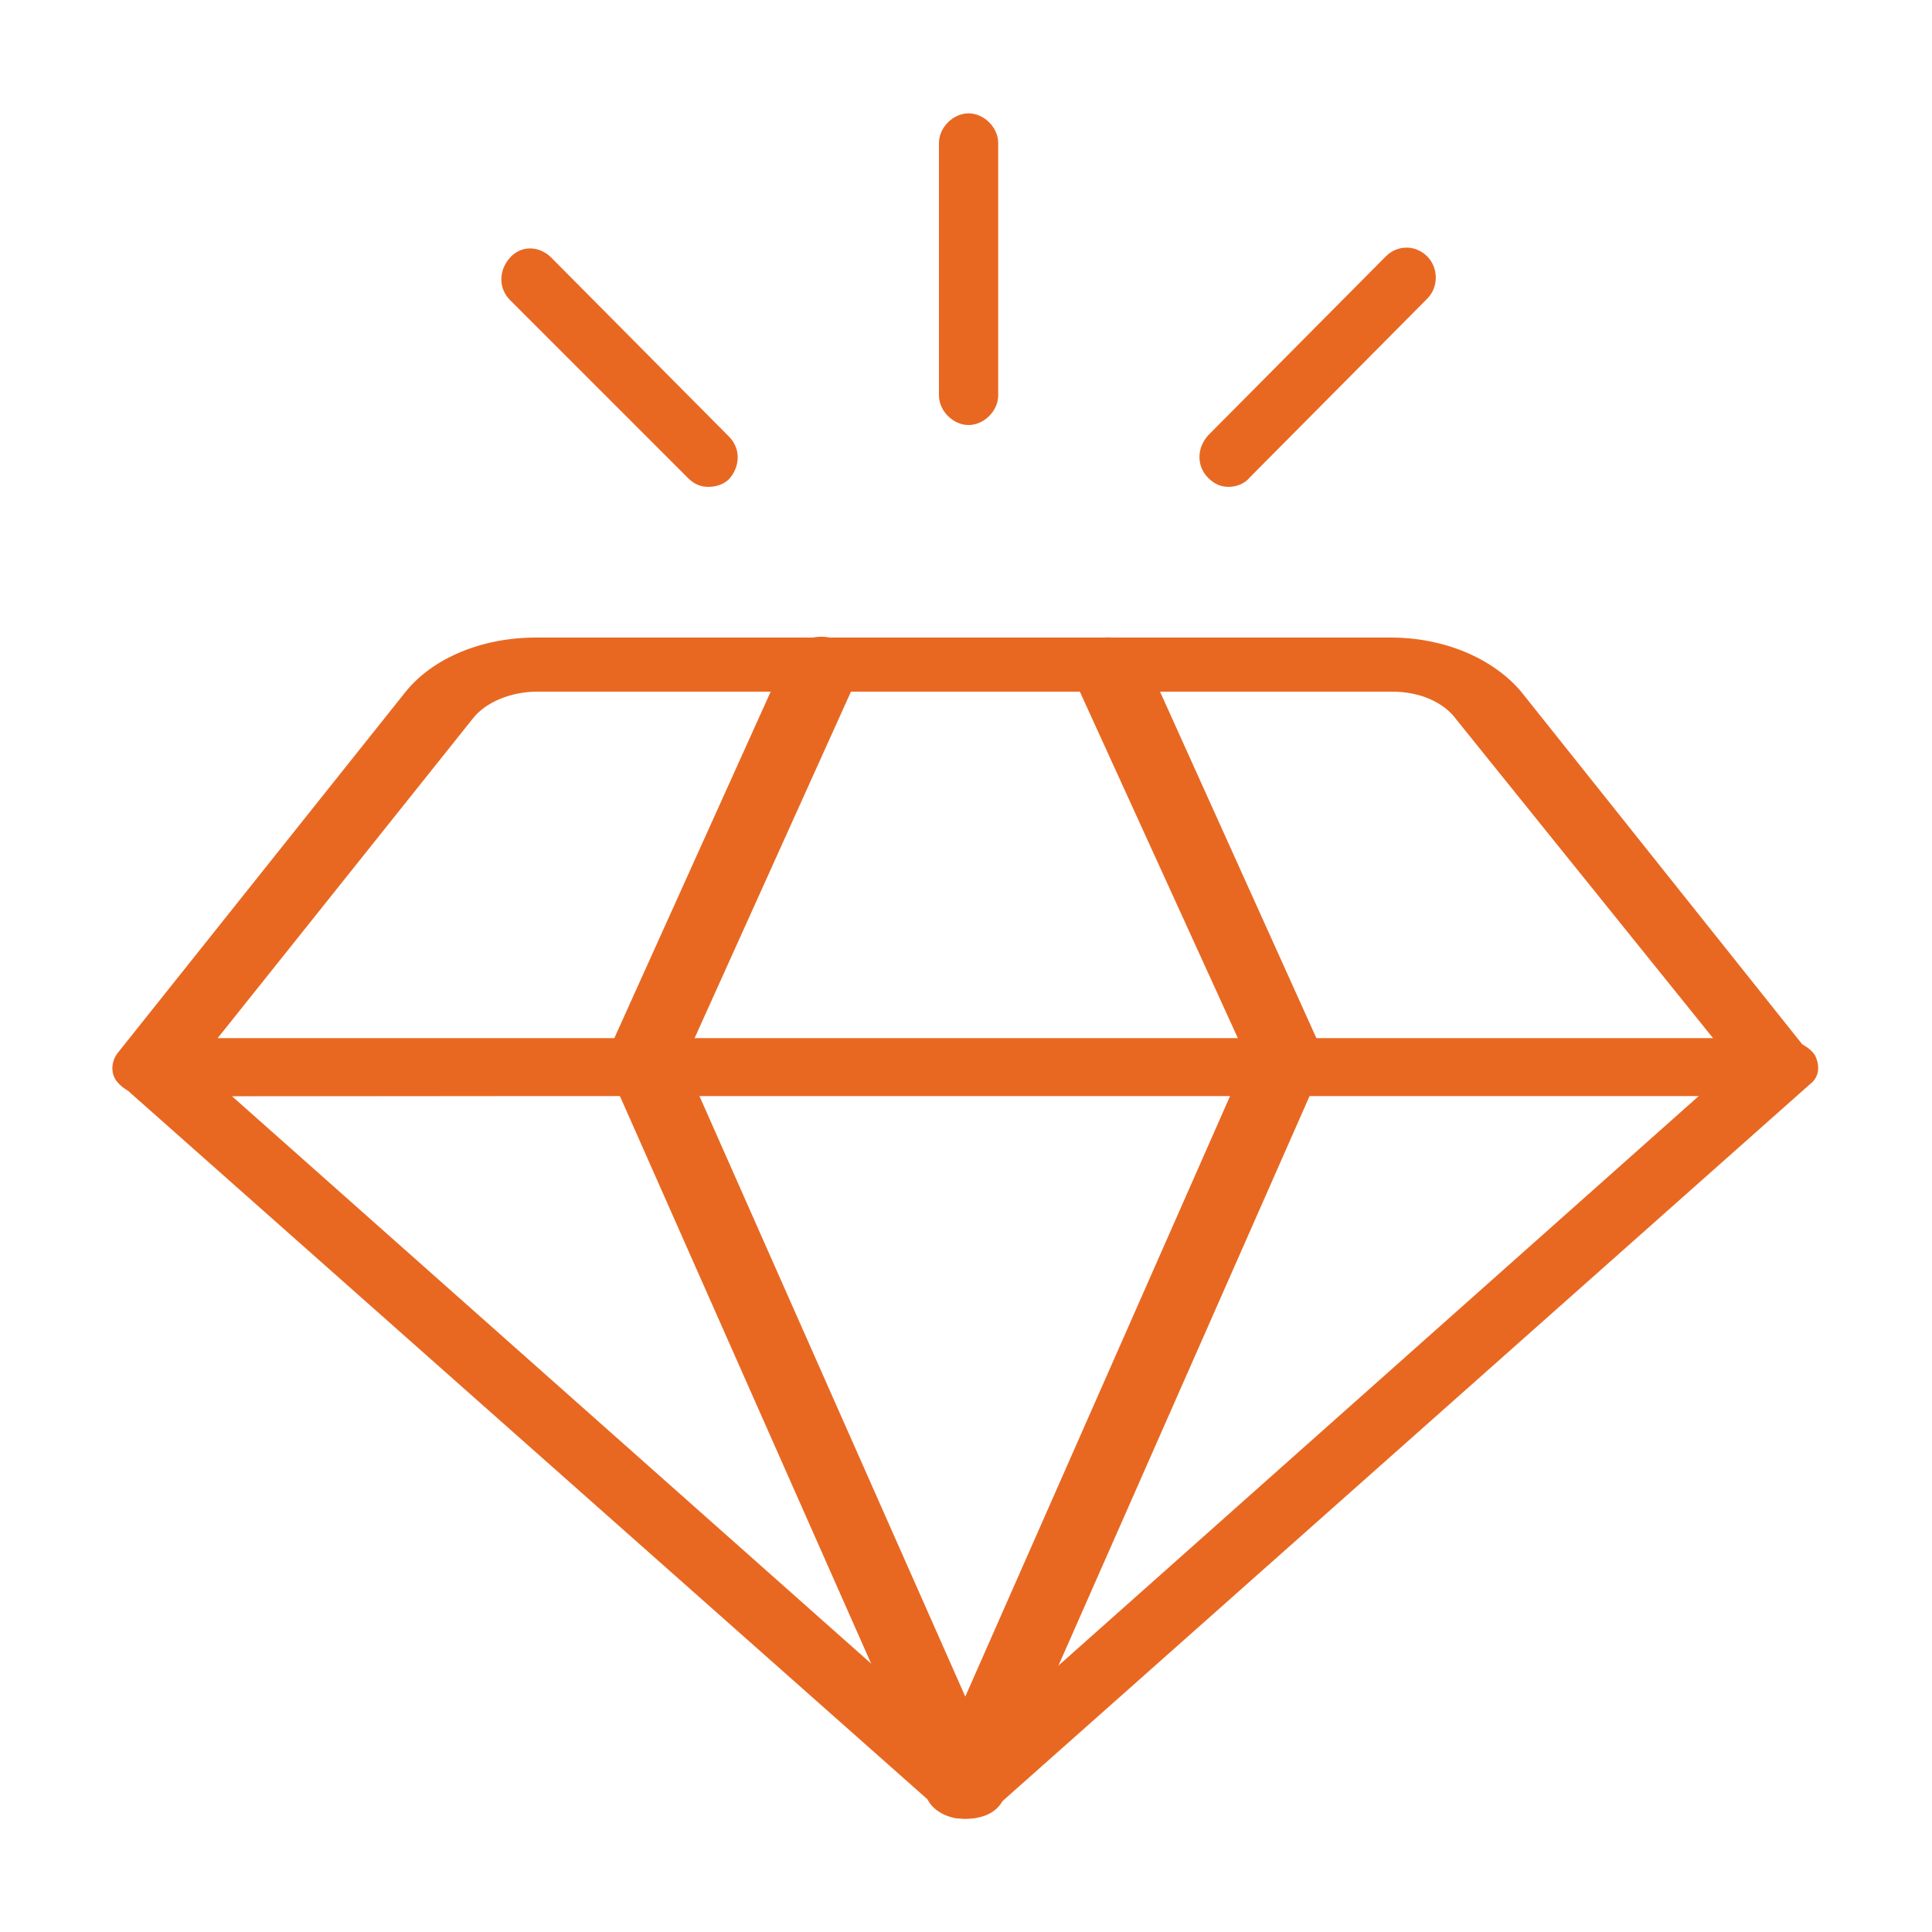
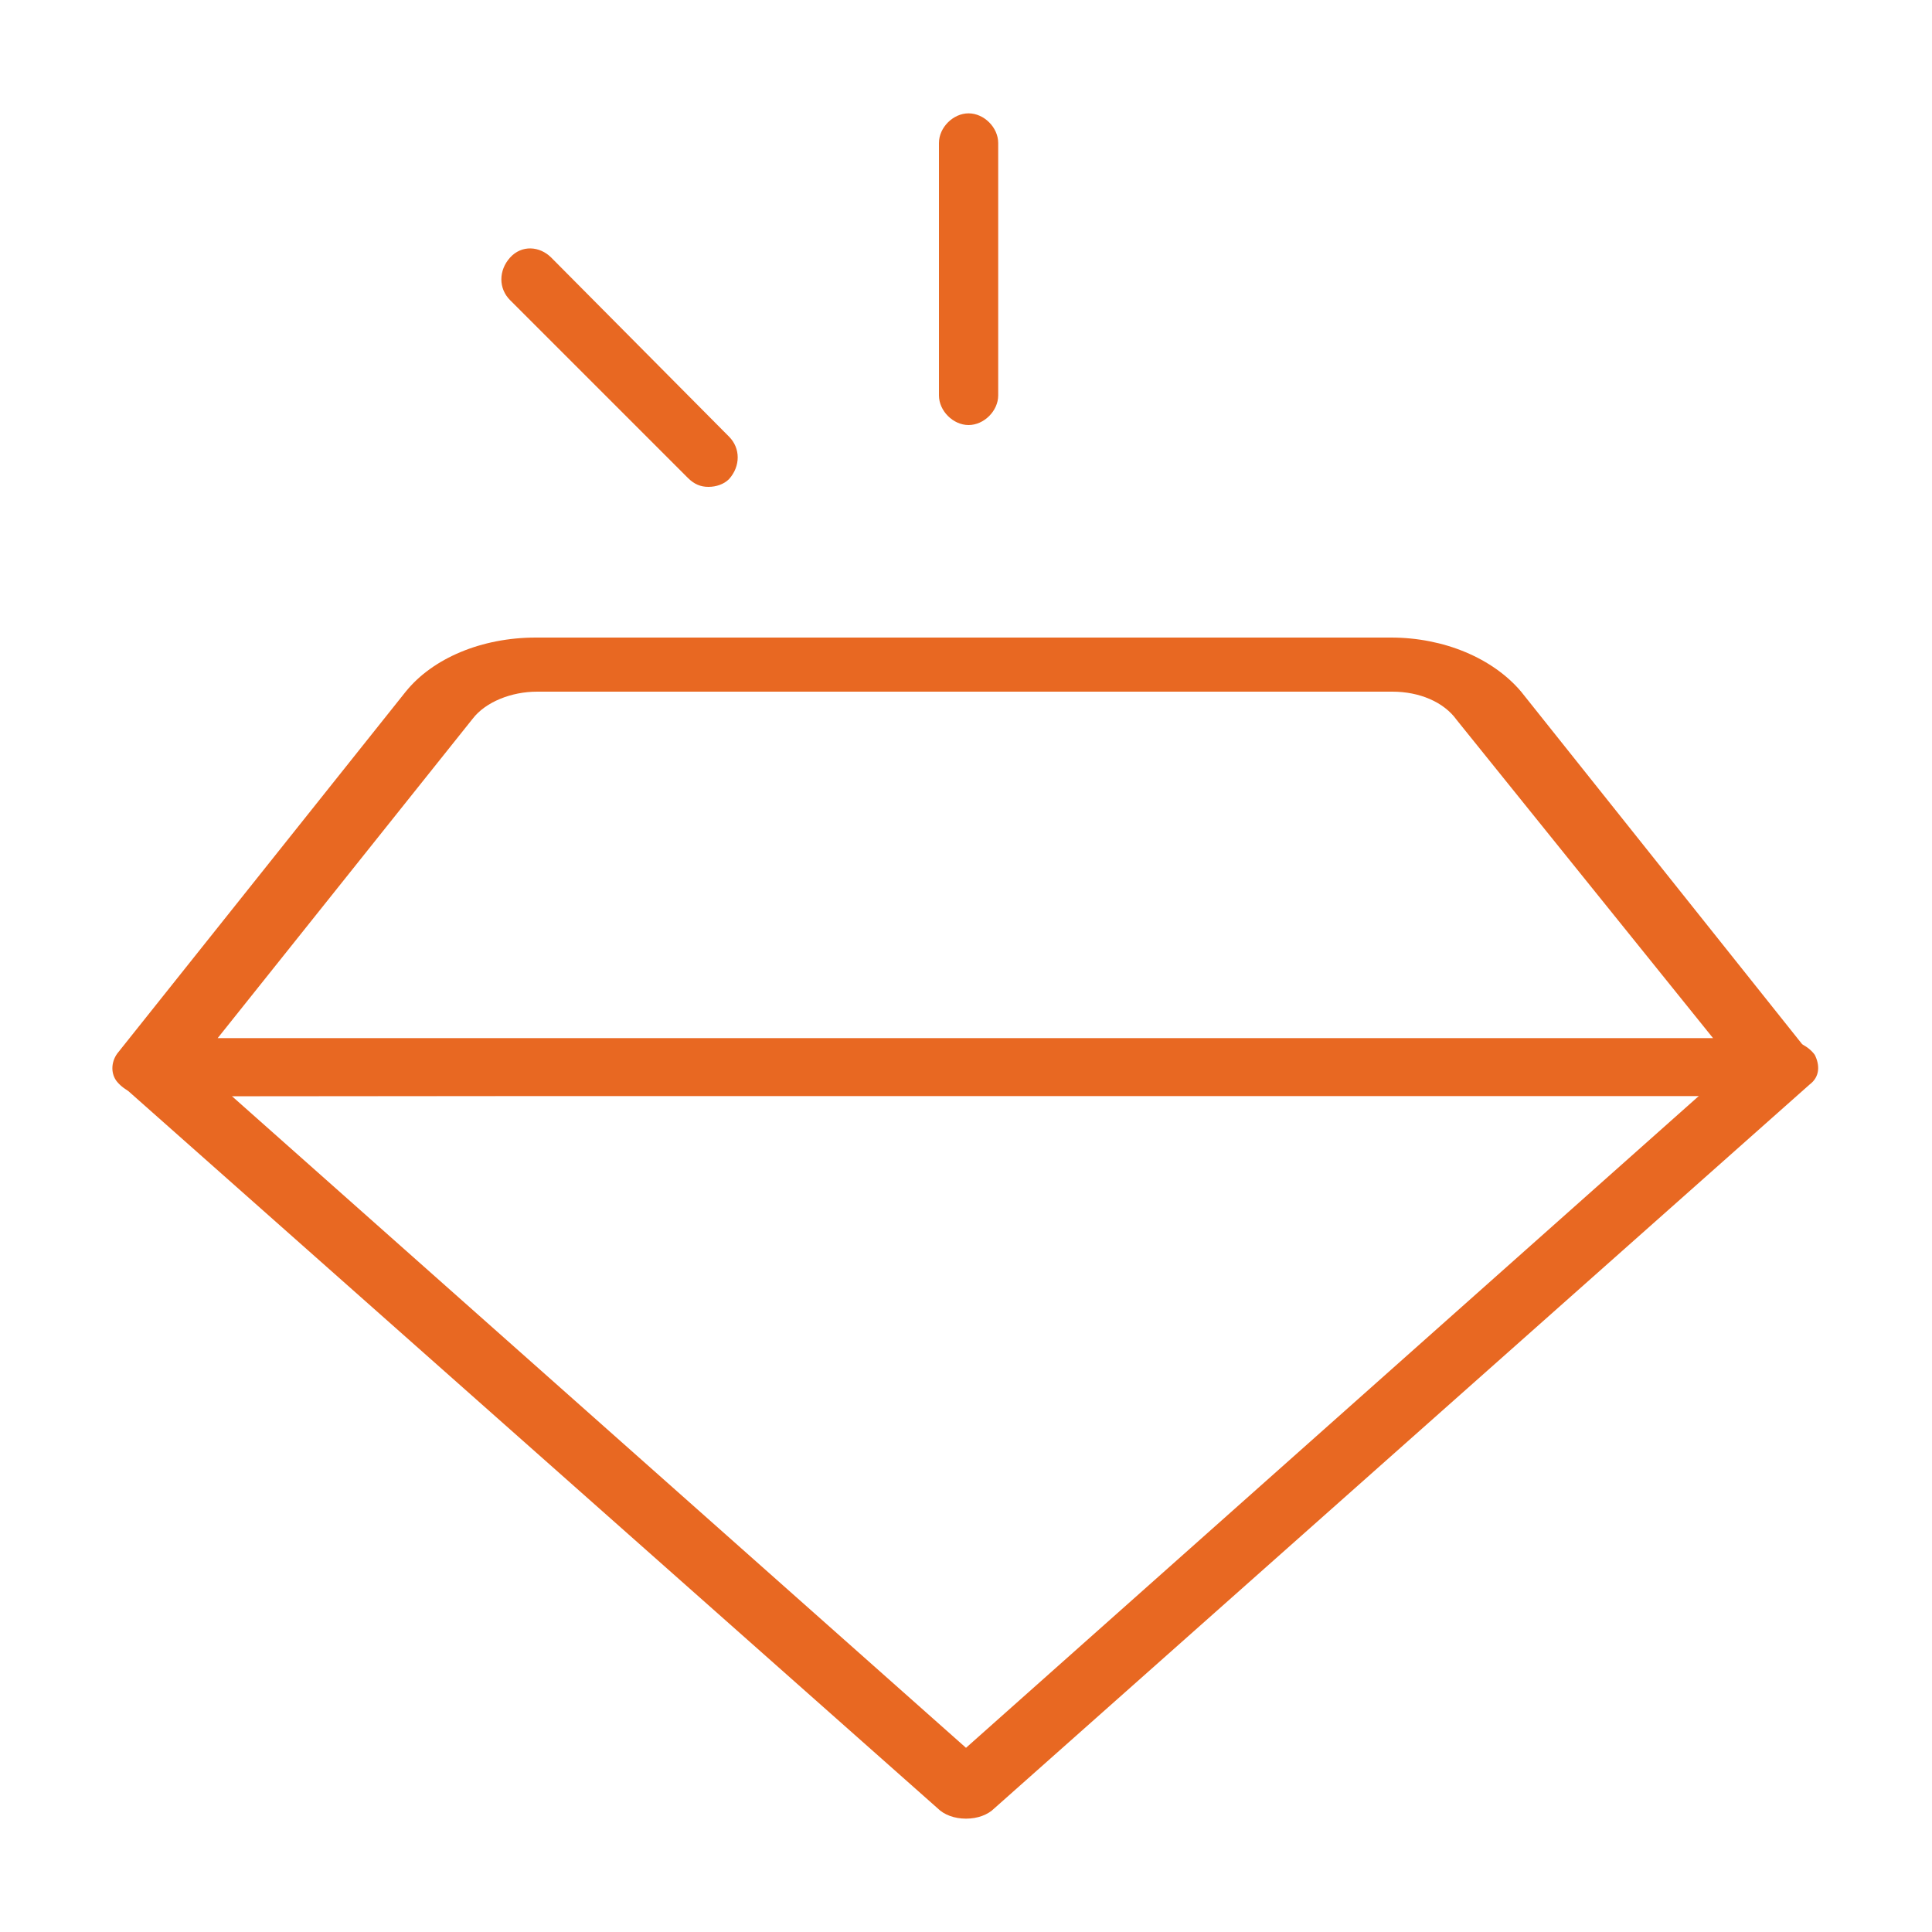
<svg xmlns="http://www.w3.org/2000/svg" version="1.1" id="Layer_1" x="0px" y="0px" viewBox="0 0 150 150" style="enable-background:new 0 0 150 150;" xml:space="preserve">
  <style type="text/css">
	.st0{fill:#E86822;}
</style>
  <g>
    <g>
      <g>
        <path class="st0" d="M75.2,33c-1.2,0-2.3-1.1-2.3-2.3V11.1c0-1.2,1.1-2.3,2.3-2.3l0,0c1.2,0,2.3,1.1,2.3,2.3v19.6     C77.5,31.9,76.4,33,75.2,33L75.2,33z" />
      </g>
      <g>
        <path class="st0" d="M55,37.8c-0.6,0-1.1-0.2-1.6-0.7L39.6,23.3c-0.9-0.9-0.9-2.3,0-3.3c0.9-1,2.3-0.9,3.2,0l13.8,13.9     c0.9,0.9,0.9,2.3,0,3.3C56.2,37.6,55.6,37.8,55,37.8z" />
      </g>
      <g>
-         <path class="st0" d="M95.4,37.8c-0.6,0-1.1-0.2-1.6-0.7c-0.9-0.9-0.9-2.3,0-3.3l13.8-13.9c0.9-0.9,2.3-0.9,3.2,0     c0.9,0.9,0.9,2.4,0,3.3L97,37.1C96.6,37.6,95.9,37.8,95.4,37.8z" />
-       </g>
+         </g>
    </g>
    <g>
      <g>
        <path class="st0" d="M75,141.2c-0.9,0-1.7-0.3-2.2-0.8L9.5,84.3c-0.7-0.6-0.9-1.6-0.4-2.3c0.4-0.8,1.5-1.2,2.6-1.2l126.6-0.1l0,0     c1.1,0,2.1,0.5,2.6,1.2c0.4,0.8,0.4,1.7-0.4,2.3l-63.3,56.2C76.7,140.9,75.9,141.2,75,141.2L75,141.2z M18,85.1l57,50.6L132,85     L18,85.1z" />
      </g>
      <g>
        <path class="st0" d="M11.7,85.1c-1.1,0-2-0.4-2.6-1.1c-0.5-0.6-0.5-1.5,0-2.2l22.4-28.1c2.1-2.6,5.9-4.2,10.1-4.2H108l0,0     c4.1,0,7.9,1.6,10.1,4.2l22.4,28.1c0.5,0.7,0.5,1.5,0,2.2c-0.5,0.7-1.5,1.1-2.6,1.1H11.7L11.7,85.1z M108.1,53.7H41.7     c-2,0-4,0.8-5,2.1L16.9,80.6L133,80.6l-19.9-24.7C112.1,54.5,110.2,53.7,108.1,53.7L108.1,53.7L108.1,53.7z M108.1,51.6     L108.1,51.6L108.1,51.6z" />
      </g>
      <g>
-         <path class="st0" d="M50,84.5c-0.3,0-0.6,0-0.9-0.1c-1.5-0.4-2.4-1.6-1.9-2.7l13.9-30.8c0.5-1.1,2.2-1.8,3.7-1.3     c1.5,0.4,2.4,1.6,1.9,2.7L52.8,83.1C52.3,84,51.2,84.5,50,84.5z" />
-       </g>
+         </g>
      <g>
-         <path class="st0" d="M75,141.2c-1.2,0-2.4-0.6-2.7-1.5L47.2,83c-0.5-1.1,0.4-2.4,1.9-2.7s3.2,0.3,3.7,1.4l25.1,56.7     c0.5,1.1-0.4,2.4-1.9,2.7C75.6,141.2,75.4,141.2,75,141.2z" />
-       </g>
+         </g>
      <g>
-         <path class="st0" d="M99.9,84.5c-1.2,0-2.4-0.6-2.7-1.5L83.2,52.3c-0.5-1.1,0.3-2.4,1.9-2.7c1.5-0.4,3.2,0.3,3.7,1.3l13.9,30.8     c0.5,1.1-0.3,2.4-1.9,2.7C100.5,84.5,100.2,84.5,99.9,84.5z" />
-       </g>
+         </g>
      <g>
-         <path class="st0" d="M74.8,141.2c-0.3,0-0.6,0-0.9-0.1c-1.5-0.4-2.4-1.6-1.9-2.7l25-56.7c0.5-1.1,2.1-1.8,3.7-1.4     c1.5,0.4,2.4,1.6,1.9,2.7l-25,56.7C77.2,140.6,76.1,141.2,74.8,141.2z" />
-       </g>
+         </g>
    </g>
  </g>
</svg>